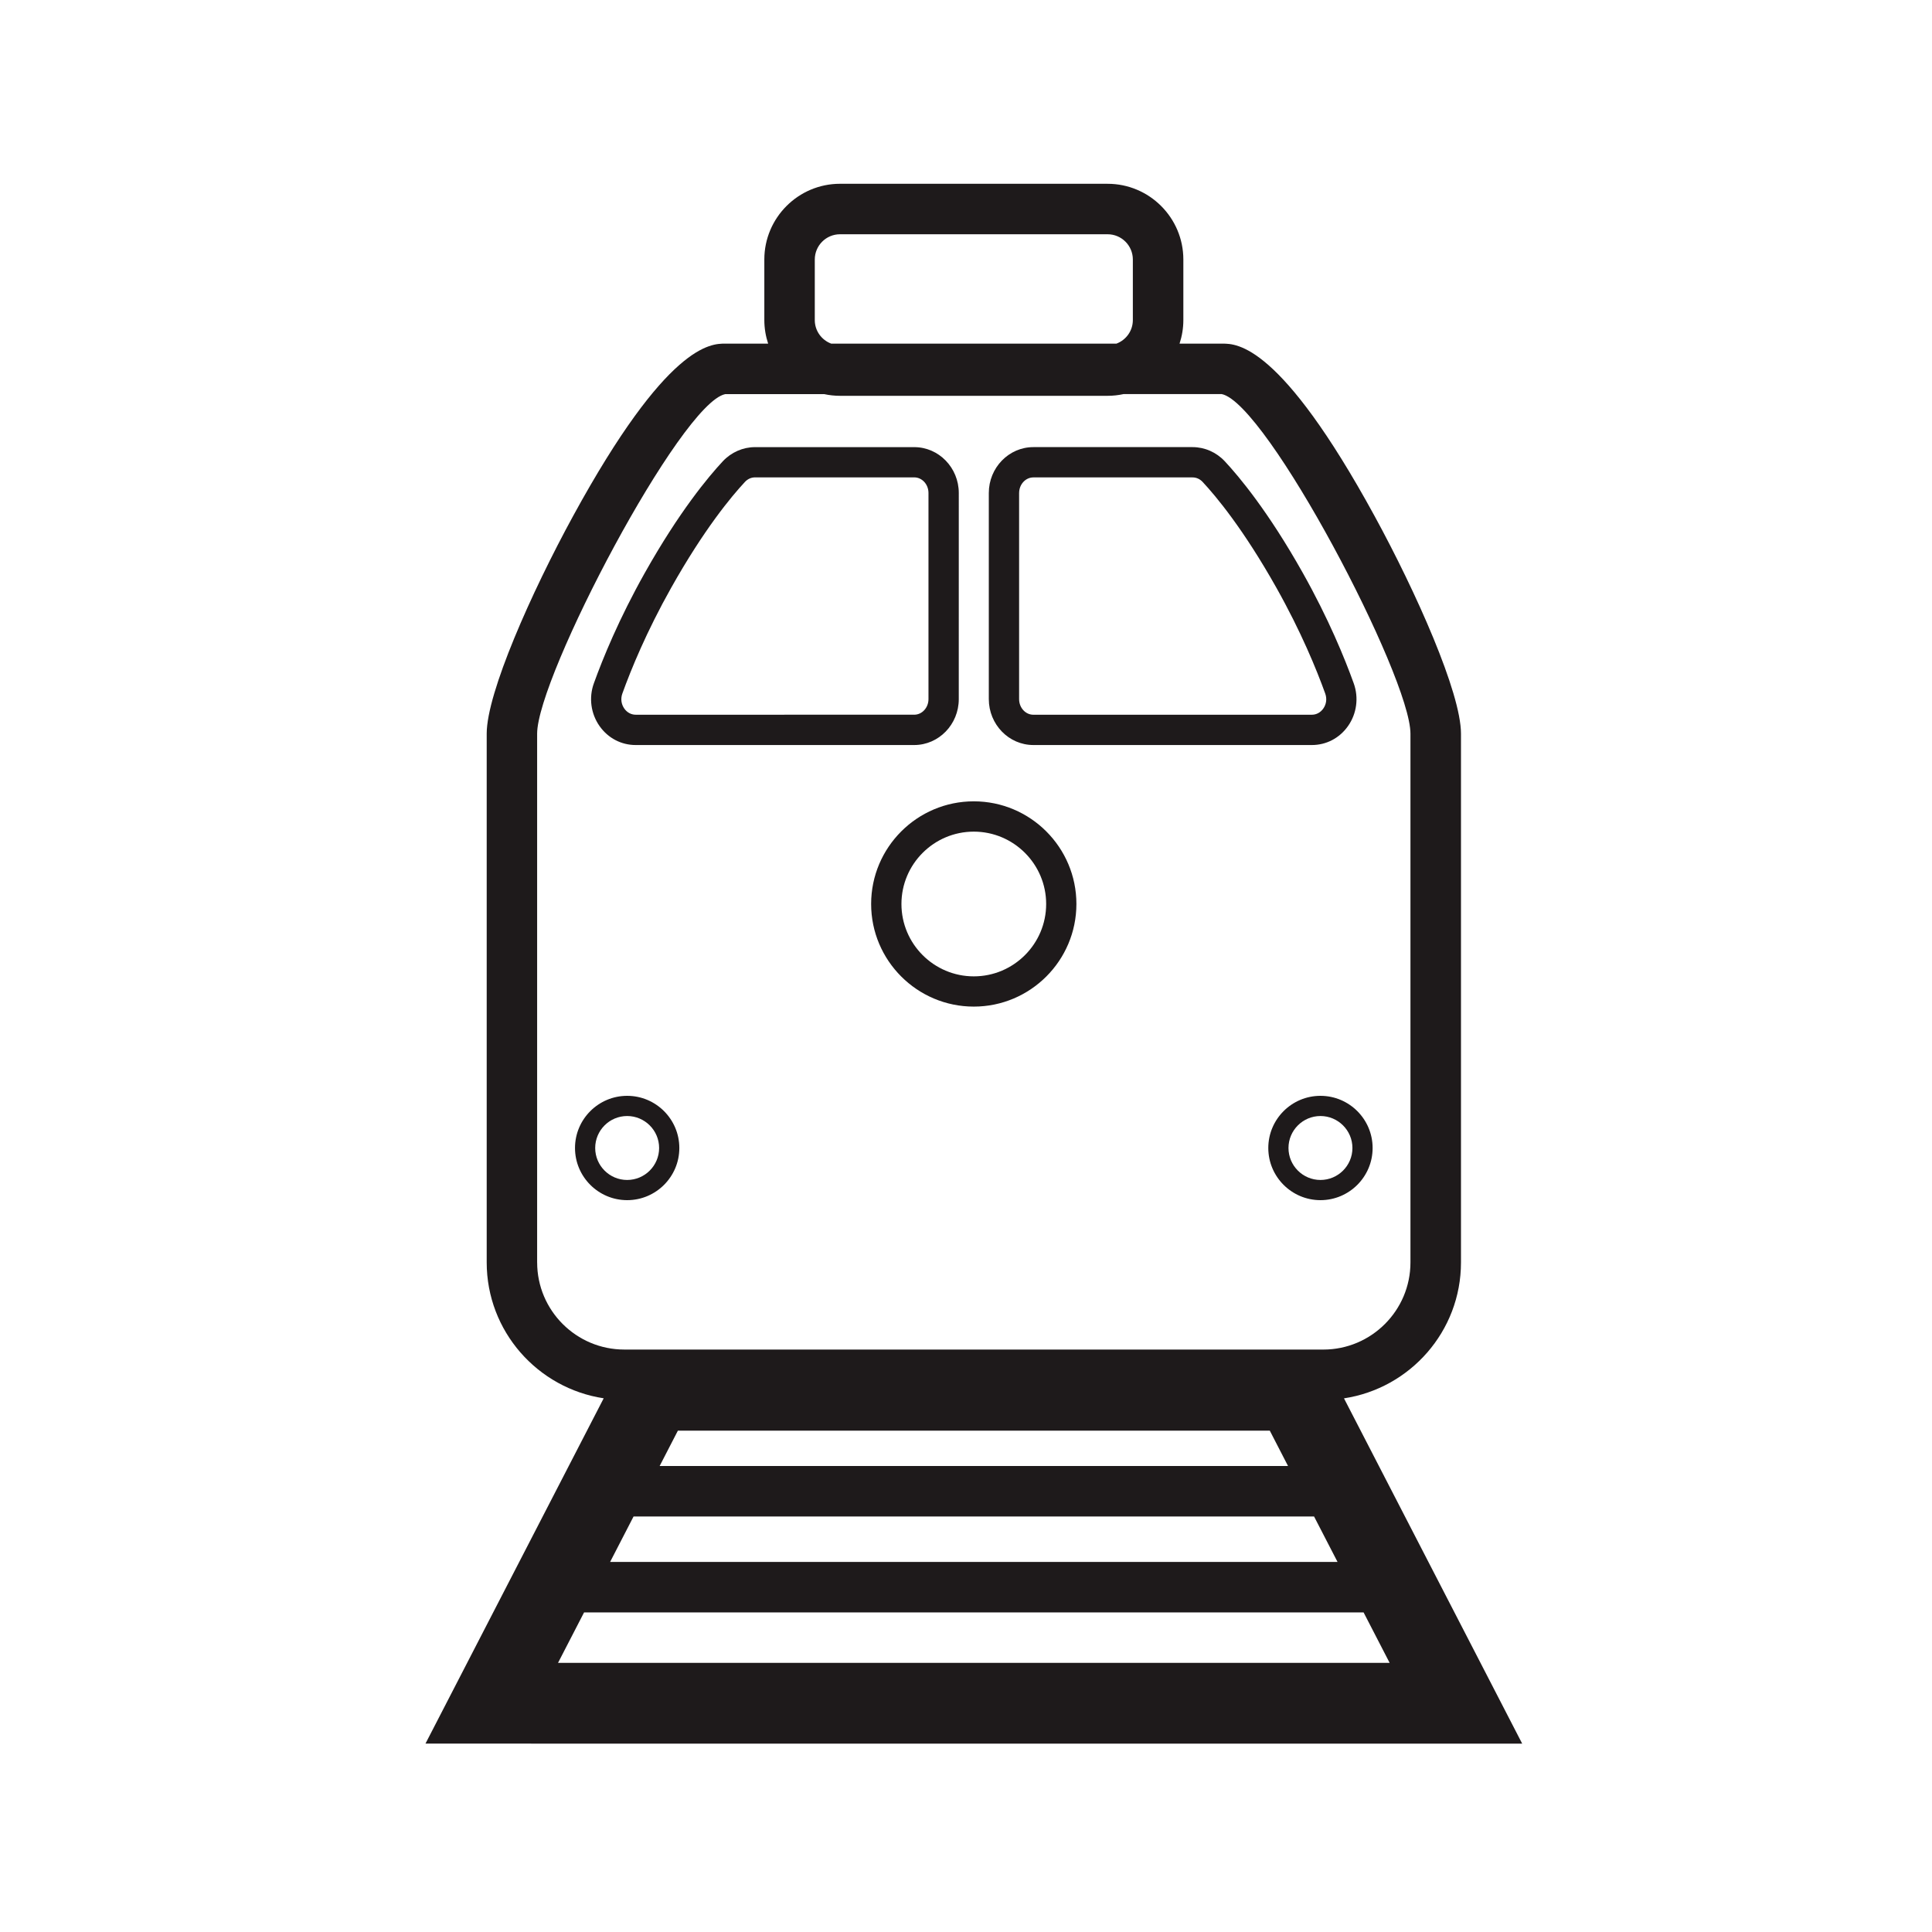
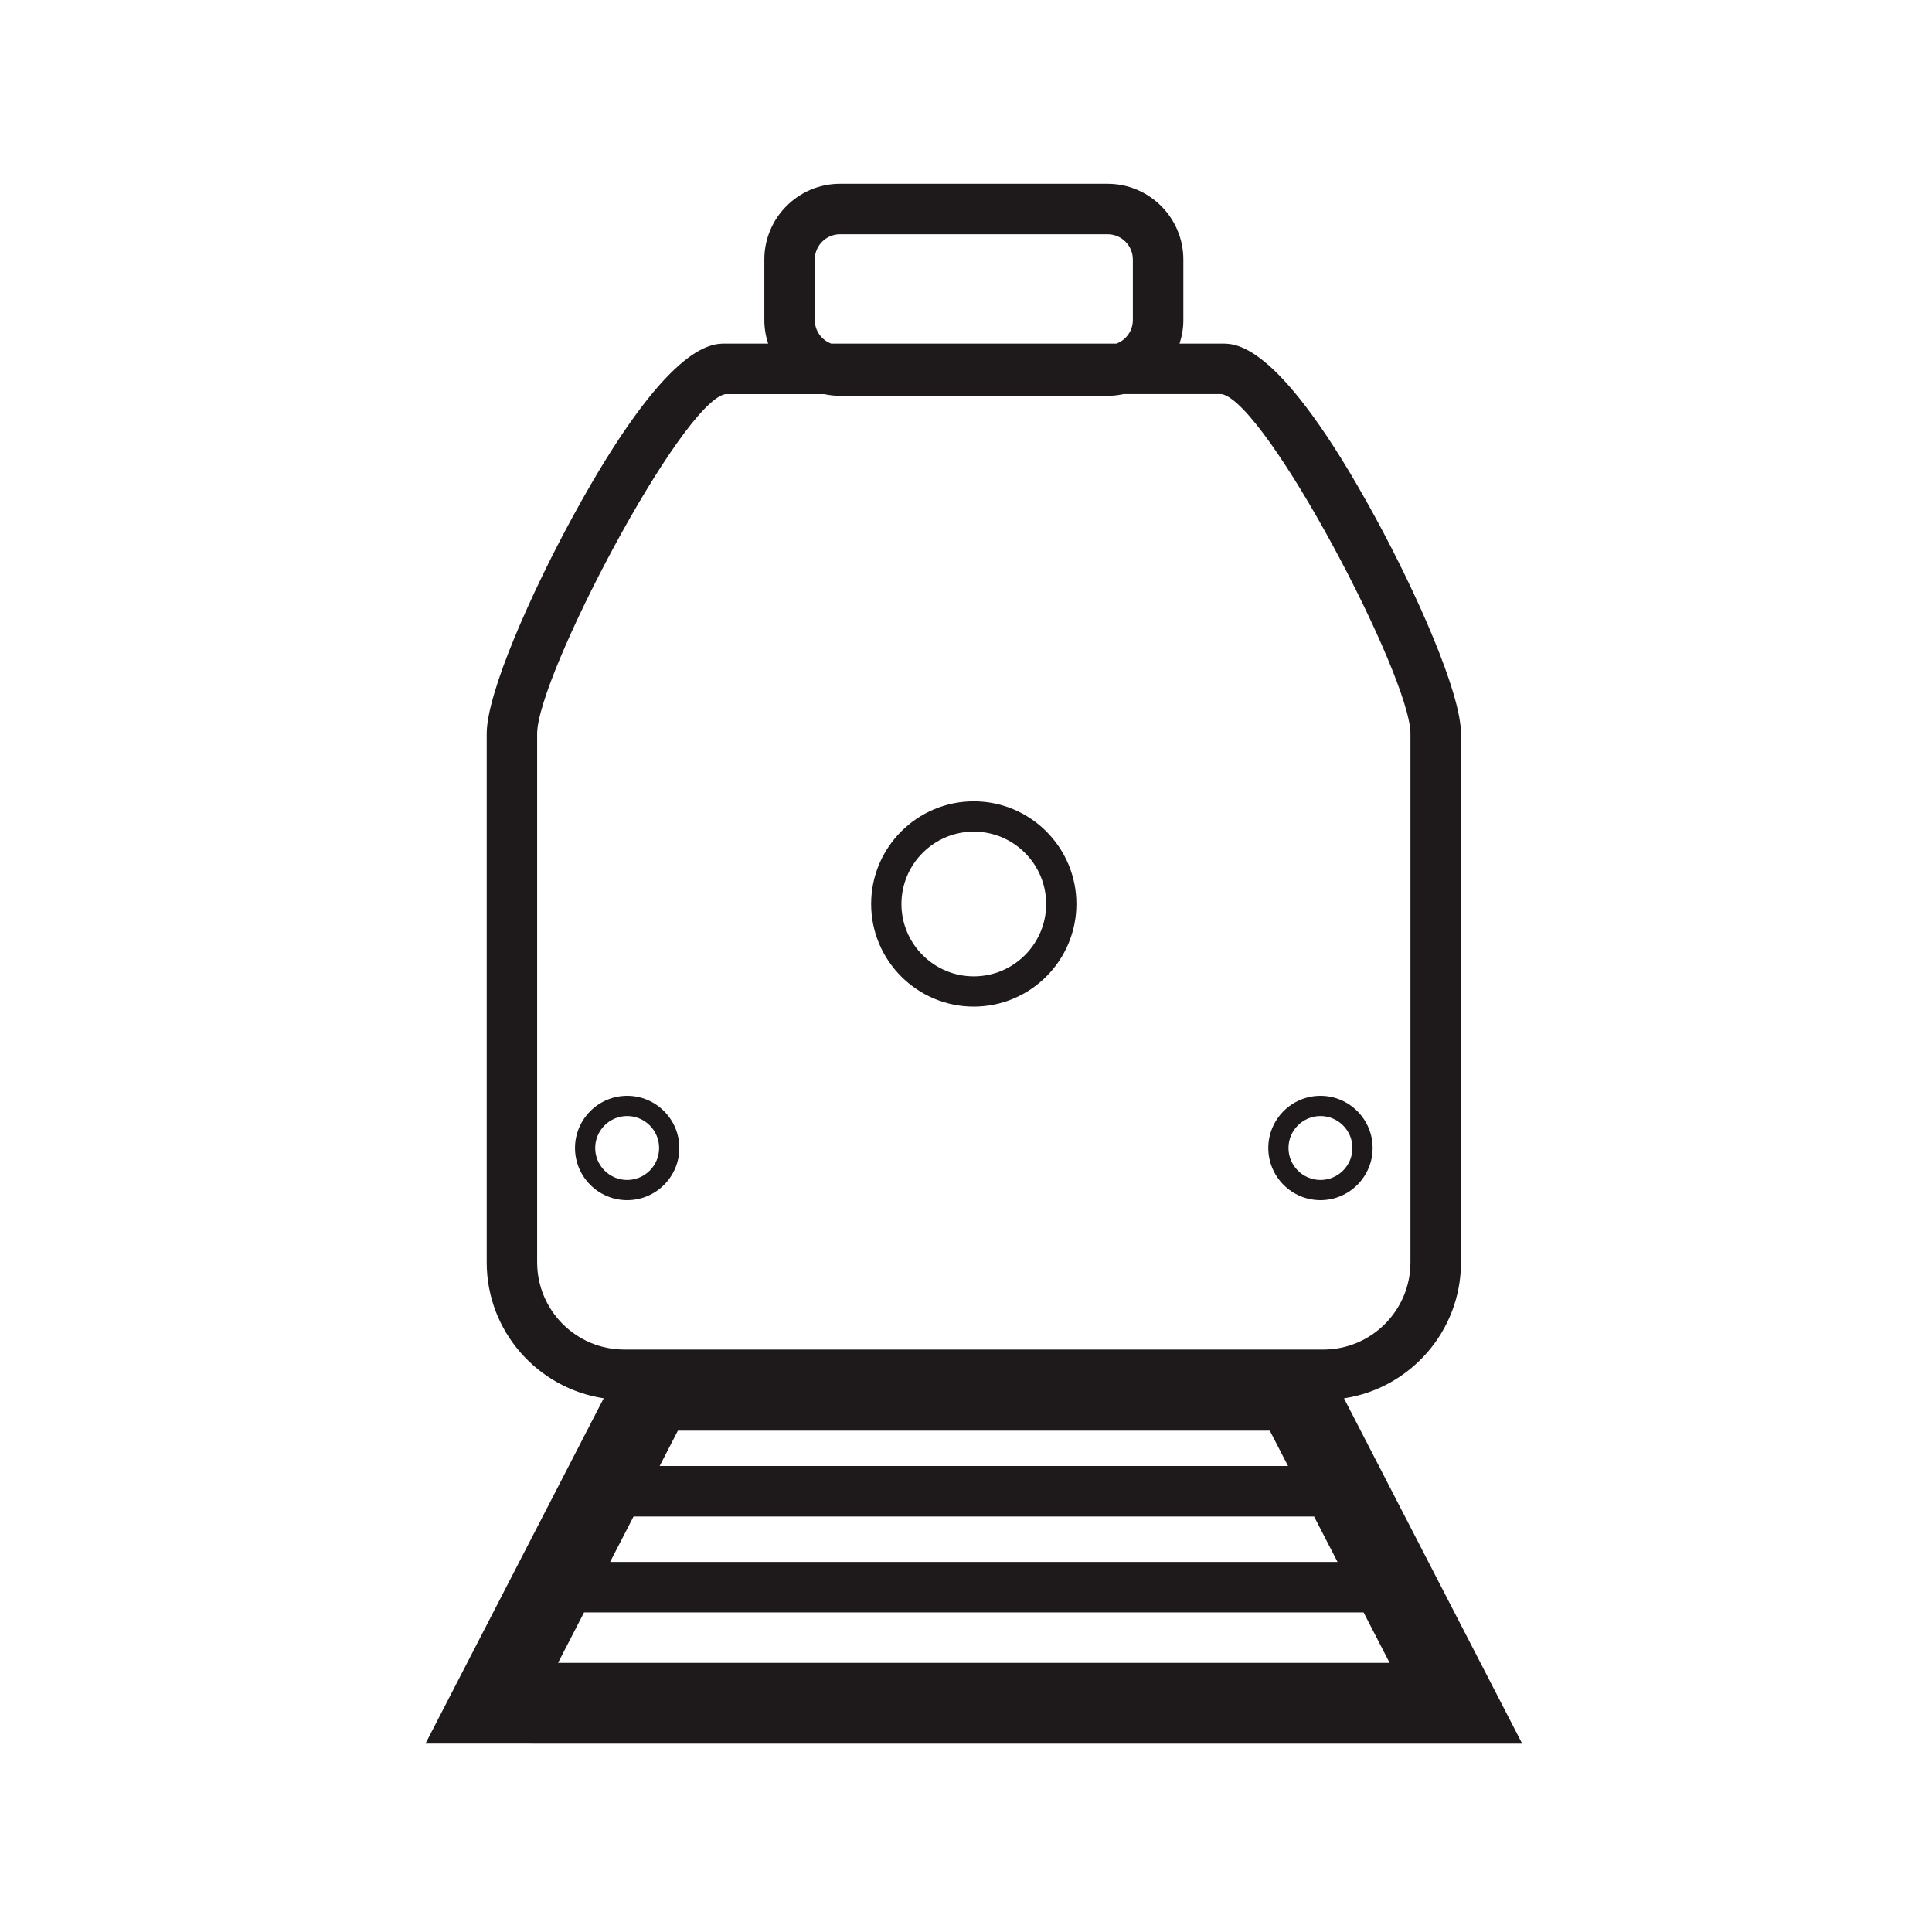
<svg xmlns="http://www.w3.org/2000/svg" width="800px" height="800px" version="1.1" viewBox="144 144 512 512">
  <g fill="#1e1a1b">
-     <path d="m312.46 341.44h73.816c6.508 0 11.809-5.457 11.809-12.16l0.004-54.625c0-6.707-5.297-12.16-11.809-12.16h-42.199c-3.195 0-6.297 1.367-8.52 3.742-3.793 4.062-11.527 13.305-20.688 29.598-6.812 12.117-11.098 22.598-13.496 29.258-1.371 3.797-0.805 8.031 1.508 11.32 2.25 3.191 5.742 5.027 9.574 5.027zm-3.531-13.641c2.293-6.367 6.402-16.402 12.941-28.035 8.746-15.562 16.008-24.254 19.555-28.059 0.719-0.77 1.664-1.195 2.656-1.195h42.199c2.086 0 3.777 1.855 3.777 4.137v54.621c0 2.281-1.699 4.137-3.777 4.137l-73.82 0.004c-1.184 0-2.281-0.59-3.008-1.621-0.824-1.172-1.012-2.621-0.523-3.988z" />
-     <path d="m417.85 341.44h73.816c3.836 0 7.324-1.832 9.578-5.031 2.312-3.285 2.875-7.523 1.508-11.32-2.394-6.648-6.676-17.129-13.492-29.258-9.152-16.289-16.895-25.539-20.688-29.598-2.223-2.379-5.324-3.742-8.523-3.742h-42.199c-6.508 0-11.805 5.457-11.805 12.16v54.621c0 6.711 5.301 12.168 11.805 12.168zm-3.773-66.785c0-2.281 1.699-4.137 3.777-4.137h42.199c0.992 0 1.934 0.422 2.656 1.199 3.547 3.797 10.812 12.496 19.555 28.051 6.543 11.645 10.645 21.676 12.938 28.035 0.488 1.367 0.301 2.816-0.523 3.984-0.727 1.031-1.824 1.621-3.008 1.621l-73.82 0.004c-2.082 0-3.777-1.855-3.777-4.137v-54.621z" />
    <path d="m374.86 383.56c0 15 12.203 27.199 27.199 27.199 15 0 27.199-12.203 27.199-27.199 0-15-12.203-27.199-27.199-27.199s-27.199 12.203-27.199 27.199zm27.207-19.168c10.57 0 19.176 8.602 19.176 19.176 0 10.574-8.602 19.176-19.176 19.176-10.574 0-19.176-8.602-19.176-19.176 0-10.574 8.602-19.176 19.176-19.176z" />
    <path d="m324.03 448.23c0-7.621-6.203-13.824-13.824-13.824s-13.824 6.203-13.824 13.824c0 7.621 6.203 13.824 13.824 13.824 7.625 0 13.824-6.199 13.824-13.824zm-22.297 0c0-4.672 3.797-8.473 8.469-8.473s8.473 3.805 8.473 8.473c0 4.672-3.805 8.473-8.473 8.473-4.664 0.004-8.469-3.801-8.469-8.473z" />
    <path d="m480.11 448.23c0 7.621 6.203 13.824 13.824 13.824 7.621 0 13.824-6.203 13.824-13.824 0-7.621-6.203-13.824-13.824-13.824-7.625 0-13.824 6.203-13.824 13.824zm22.297 0c0 4.672-3.805 8.473-8.473 8.473-4.672 0-8.473-3.805-8.473-8.473 0-4.672 3.805-8.473 8.473-8.473 4.668 0 8.473 3.805 8.473 8.473z" />
    <path d="m547.4 606.09-47.23-91.512c17.516-2.648 31.004-17.766 31.004-36.012v-140.14c0-10.82-11.879-37.504-22.918-57.711-24.934-45.648-36.508-45.648-40.305-45.648h-11.359c0.645-1.965 1.008-4.062 1.008-6.242v-16.051c0-11.062-9.004-20.066-20.066-20.066l-70.914-0.004c-11.062 0-20.066 9.004-20.066 20.066v16.051c0 2.18 0.363 4.277 1.008 6.242h-11.359c-3.805 0-15.371 0-40.305 45.648-11.039 20.207-22.918 46.891-22.918 57.711v140.13c0 18.246 13.488 33.363 31.004 36.012l-47.23 91.512zm-255.52-21.41 6.906-13.375h206.58l6.906 13.375zm188.63-61.539 4.832 9.367h-166.53l4.832-9.367zm-168.61 22.742h180.34l6.219 12.043-192.77-0.004zm48.027-317.06v-16.051c0-3.688 2.996-6.691 6.691-6.691h70.906c3.688 0 6.691 2.996 6.691 6.691v16.051c0 2.863-1.812 5.289-4.344 6.242h-75.598c-2.535-0.953-4.348-3.379-4.348-6.242zm-73.582 249.74v-140.13c0-15.125 38.059-87.602 49.848-89.984l26.223-0.004c1.355 0.293 2.754 0.449 4.195 0.449h70.906c1.449 0 2.867-0.16 4.227-0.457l26.012-0.004c11.969 2.398 50.027 74.871 50.027 89.996v140.13c0 12.73-10.359 23.09-23.09 23.09l-185.25-0.004c-12.73 0.004-23.094-10.348-23.094-23.086z" />
  </g>
</svg>